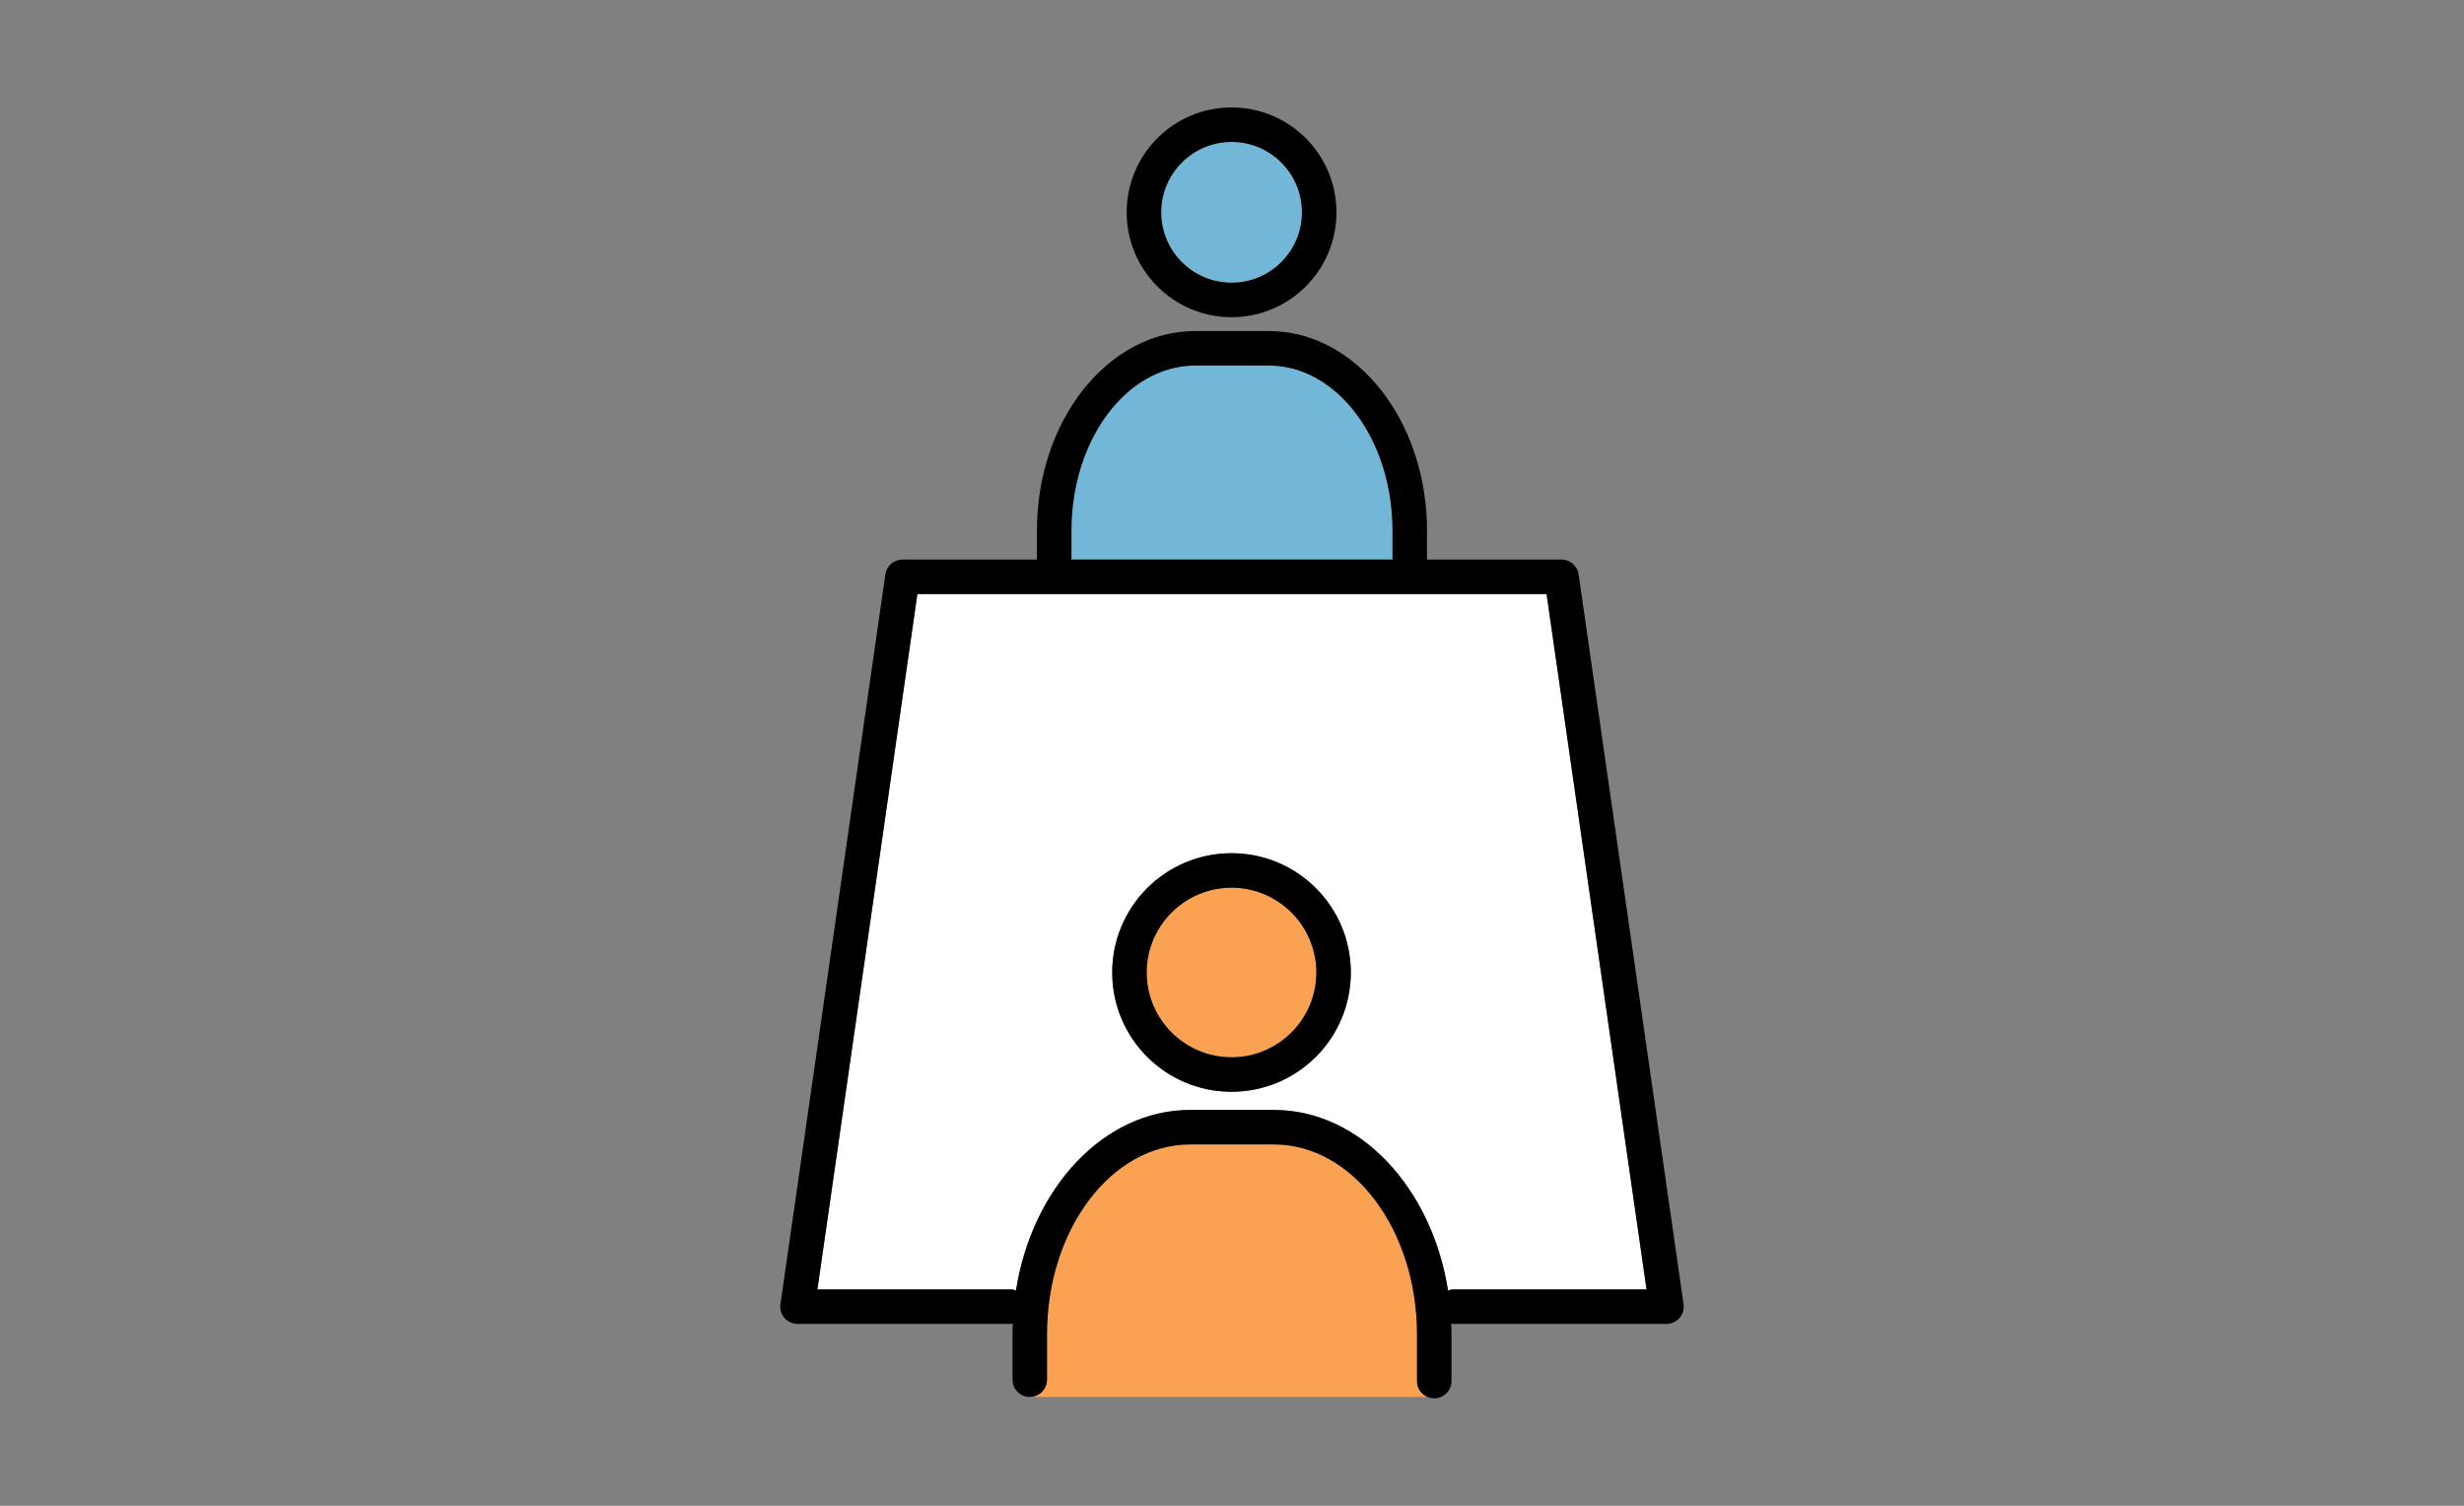
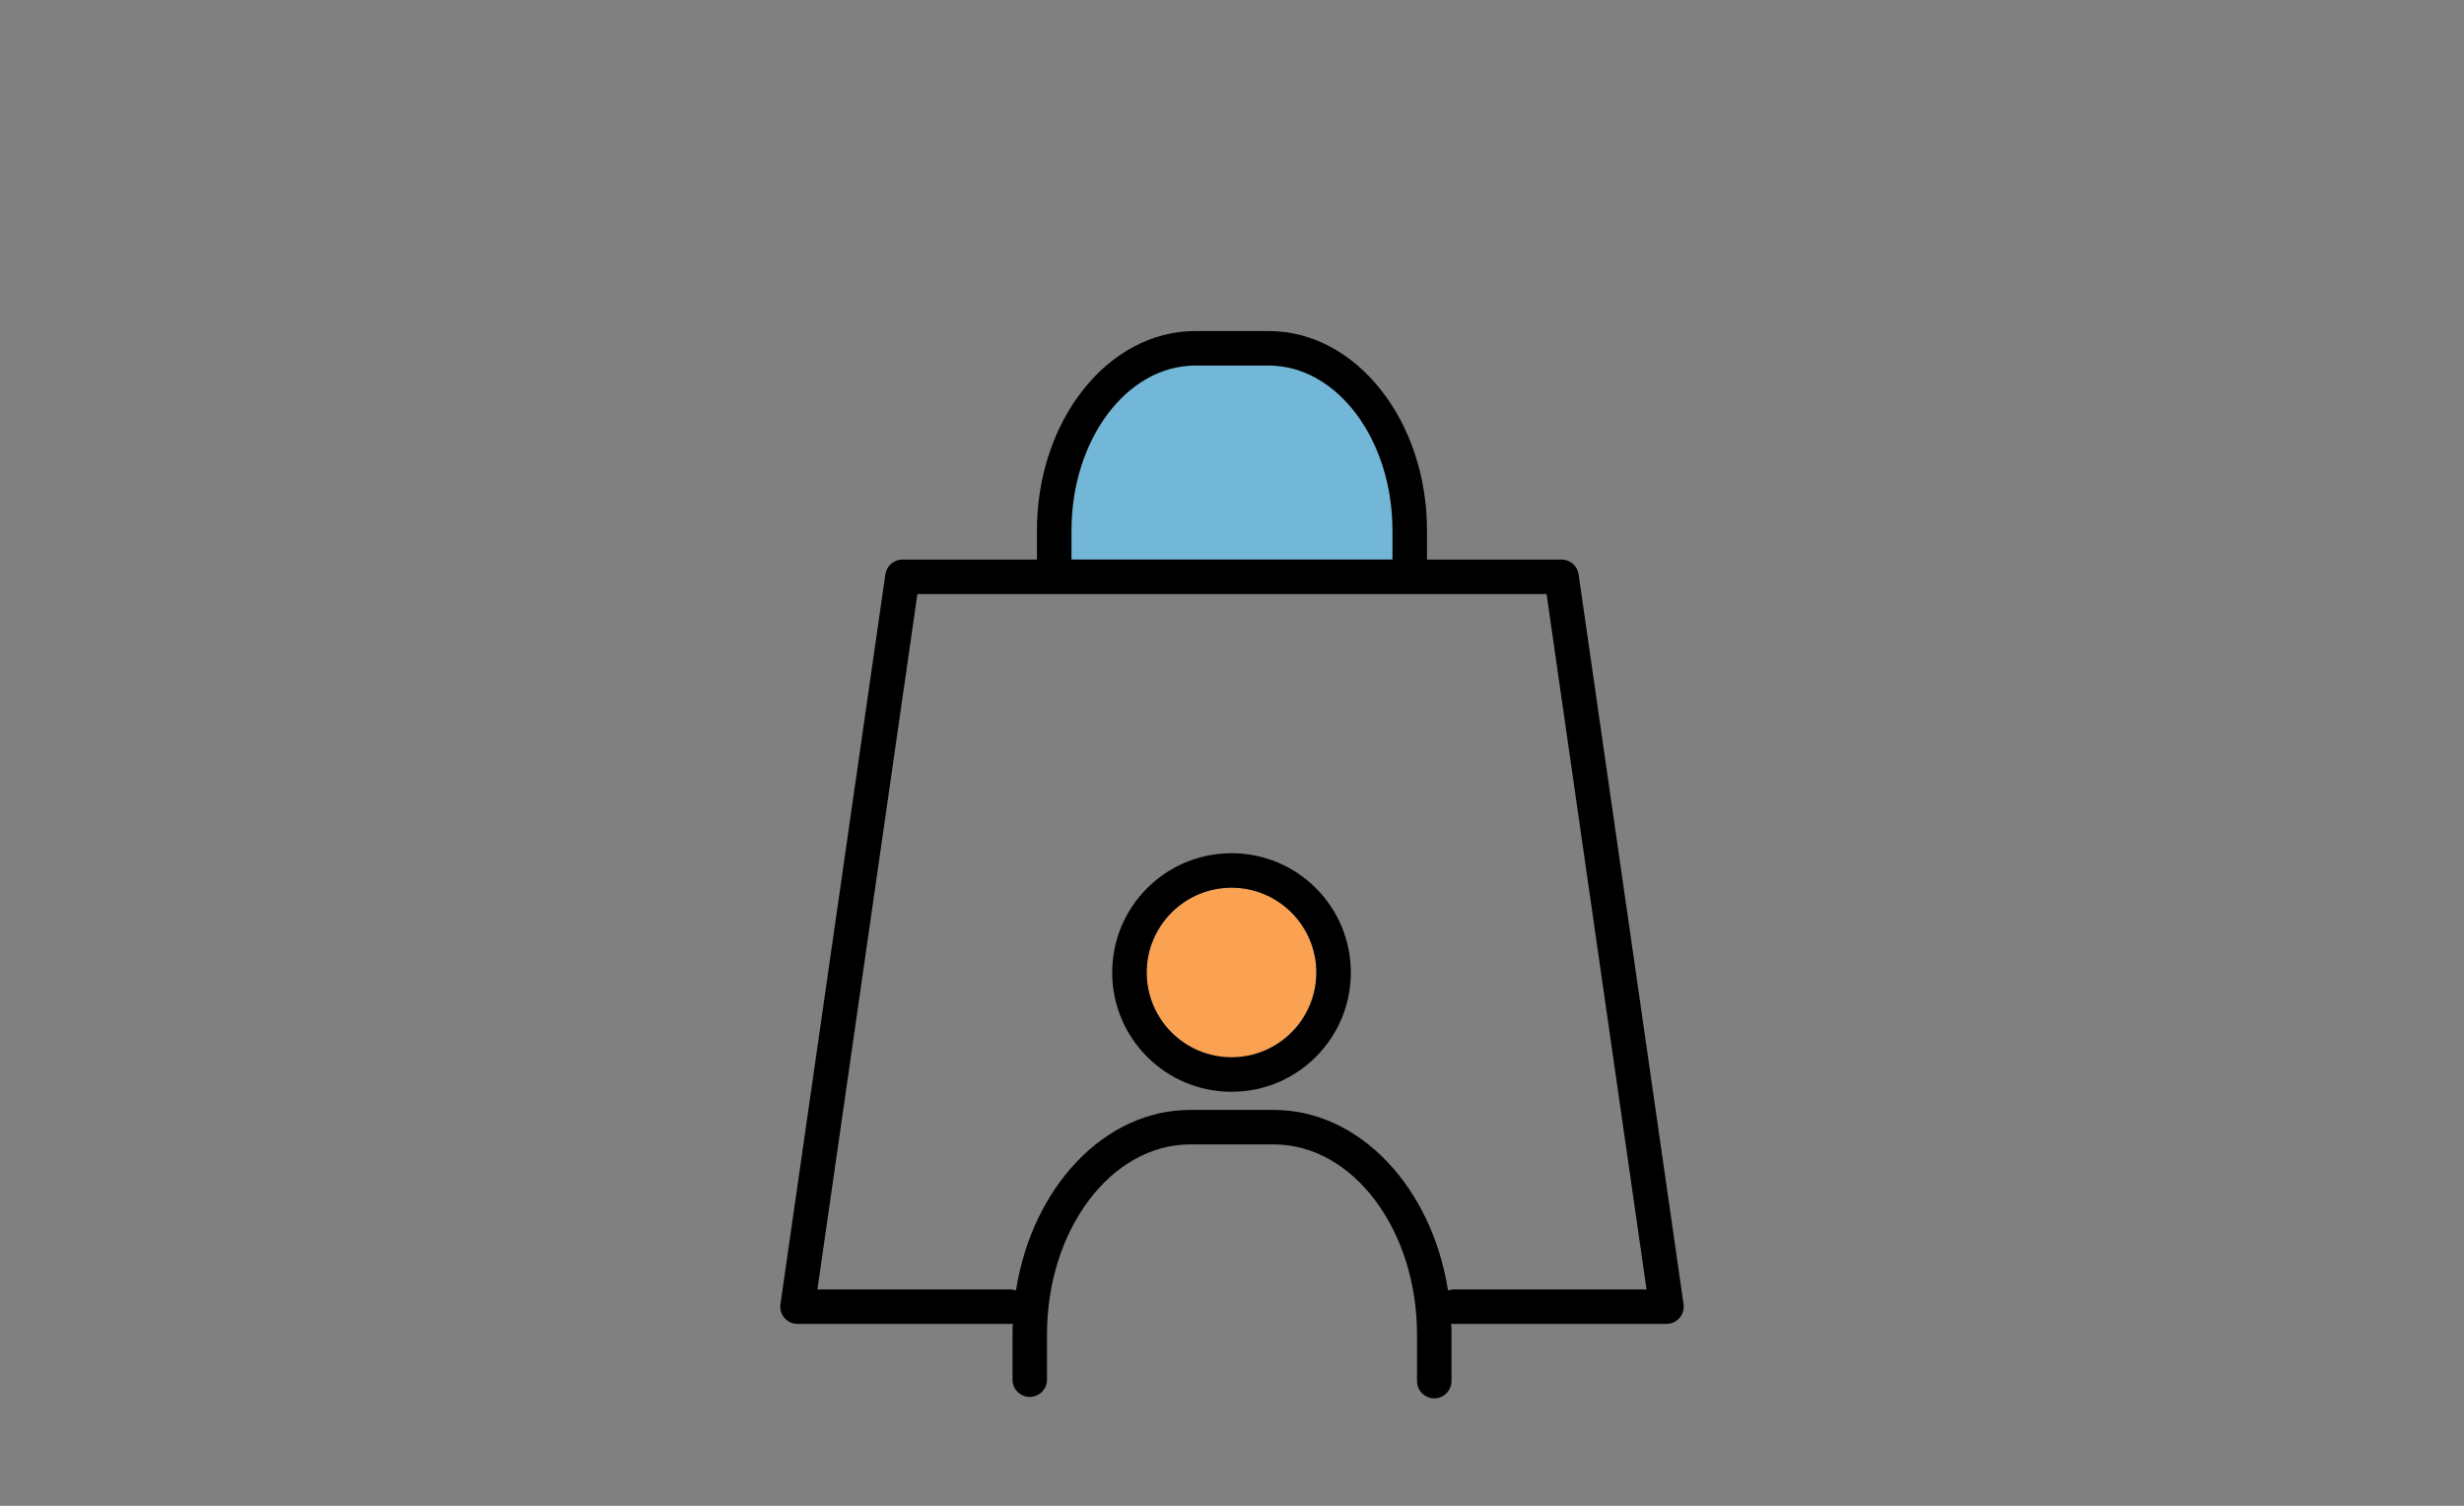
<svg xmlns="http://www.w3.org/2000/svg" id="_レイヤー_2" viewBox="0 0 180 110">
  <rect x="0" y="0" width="180" height="110" fill="#808080" stroke="none" />
  <defs>
    <style>.cls-1{fill:none;}.cls-2{fill:#faa152;}.cls-3{fill:#fff;}.cls-4{fill:#72b6d8;}</style>
  </defs>
  <g id="contents">
    <g>
-       <path class="cls-3" d="M112.98,43.397l7.303,50.797h-14.081c-.147,0-.286,.029-.42,.076-1.184-7.509-6.438-13.186-12.72-13.186h-6.123c-6.282,0-11.536,5.673-12.72,13.182-.13-.046-.265-.071-.407-.071h-14.098l7.303-50.797h45.963Zm-23.013,36.359c4.813,0,8.714-3.901,8.714-8.714s-3.901-8.714-8.714-8.714c-4.817,0-8.718,3.901-8.718,8.714s3.901,8.714,8.718,8.714Z" />
-       <path class="cls-2" d="M104.275,102.047h-29.048c.693,0,1.26-.563,1.26-1.26v-3.305c0-7.651,4.687-13.879,10.453-13.879h6.123c5.762,0,10.453,6.228,10.453,13.879v3.41c0,.517,.311,.962,.76,1.155Z" />
      <path class="cls-4" d="M101.726,38.752v2.125h-23.454v-2.125c0-6.644,4.052-12.048,9.037-12.048h5.384c4.981,0,9.033,5.405,9.033,12.048Z" />
      <path class="cls-2" d="M89.967,64.848c3.414,0,6.194,2.78,6.194,6.194,0,3.418-2.78,6.194-6.194,6.194-3.418,0-6.198-2.776-6.198-6.194,0-3.414,2.78-6.194,6.198-6.194Z" />
-       <path class="cls-4" d="M89.971,10.368c2.835,0,5.14,2.31,5.14,5.144s-2.306,5.14-5.14,5.14c-2.839,0-5.144-2.306-5.144-5.14s2.306-5.144,5.144-5.144Z" />
      <path d="M115.319,41.956c-.088-.617-.617-1.079-1.247-1.079h-9.827v-2.125c0-8.029-5.182-14.568-11.553-14.568h-5.384c-6.375,0-11.557,6.539-11.557,14.568v2.125h-9.827c-.626,0-1.159,.462-1.247,1.079l-7.664,53.317c-.055,.361,.055,.727,.294,1.004,.239,.277,.584,.437,.953,.437h15.551c.059,0,.113-.013,.168-.017-.009,.26-.013,.521-.013,.785v3.305c0,.697,.563,1.26,1.26,1.26,.693,0,1.26-.563,1.26-1.26v-3.305c0-7.651,4.687-13.879,10.453-13.879h6.123c5.762,0,10.453,6.228,10.453,13.879v3.41c0,.517,.311,.962,.76,1.155,.151,.067,.323,.105,.5,.105,.697,0,1.26-.567,1.26-1.26v-3.41c0-.265-.004-.529-.017-.79,.063,.008,.122,.021,.185,.021h15.538c.365,0,.714-.16,.953-.437,.239-.277,.344-.642,.294-1.004l-7.668-53.317Zm-37.048-3.204c0-6.644,4.052-12.048,9.037-12.048h5.384c4.981,0,9.033,5.405,9.033,12.048v2.125h-23.454v-2.125Zm27.931,55.442c-.147,0-.285,.029-.42,.076-1.184-7.509-6.438-13.186-12.72-13.186h-6.123c-6.282,0-11.536,5.673-12.72,13.182-.13-.046-.265-.071-.407-.071h-14.098l7.303-50.797h45.963l7.303,50.797h-14.081Z" />
      <path d="M89.967,62.328c-4.817,0-8.718,3.901-8.718,8.714s3.901,8.714,8.718,8.714c4.813,0,8.714-3.901,8.714-8.714s-3.901-8.714-8.714-8.714Zm0,14.908c-3.418,0-6.199-2.776-6.199-6.194,0-3.414,2.78-6.194,6.199-6.194,3.414,0,6.194,2.78,6.194,6.194,0,3.418-2.78,6.194-6.194,6.194Z" />
-       <path d="M97.631,15.512c0-4.233-3.431-7.664-7.66-7.664-4.233,0-7.664,3.431-7.664,7.664,0,4.229,3.431,7.66,7.664,7.66,4.229,0,7.66-3.431,7.66-7.66Zm-12.804,0c0-2.835,2.306-5.144,5.144-5.144,2.835,0,5.14,2.31,5.14,5.144s-2.306,5.14-5.14,5.14c-2.839,0-5.144-2.306-5.144-5.14Z" />
    </g>
-     <rect class="cls-1" width="180" height="110" />
  </g>
</svg>